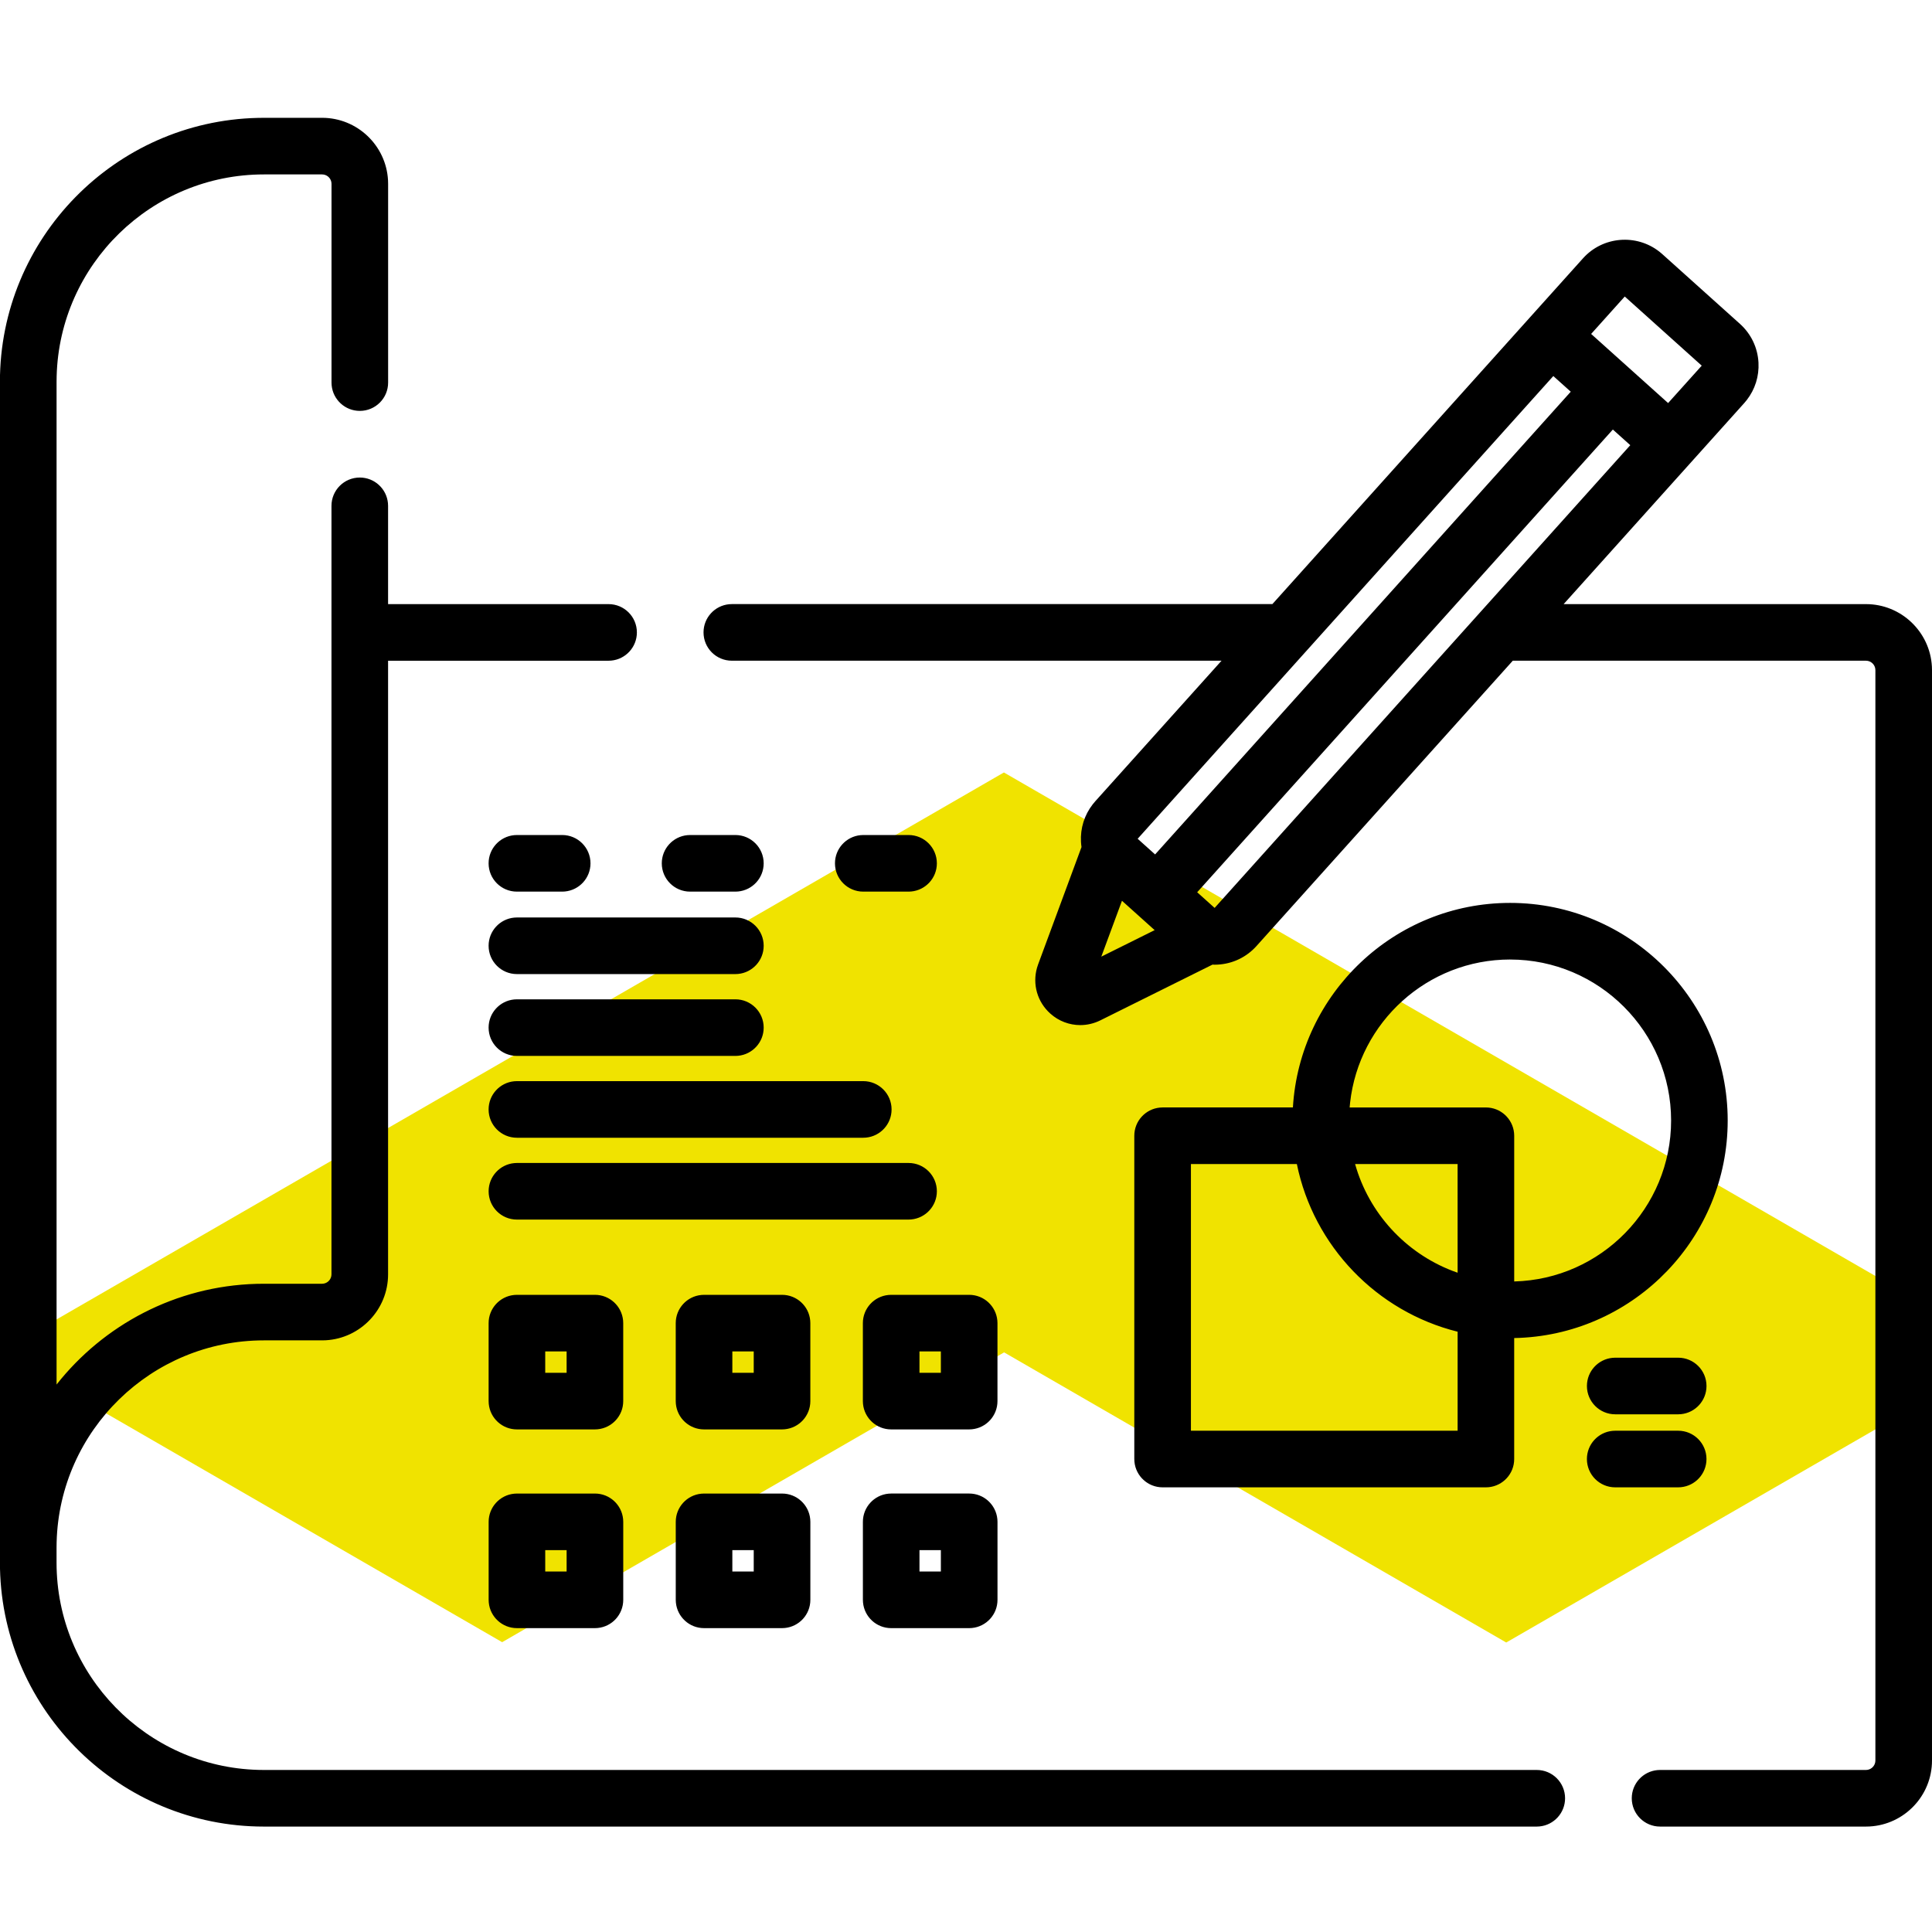
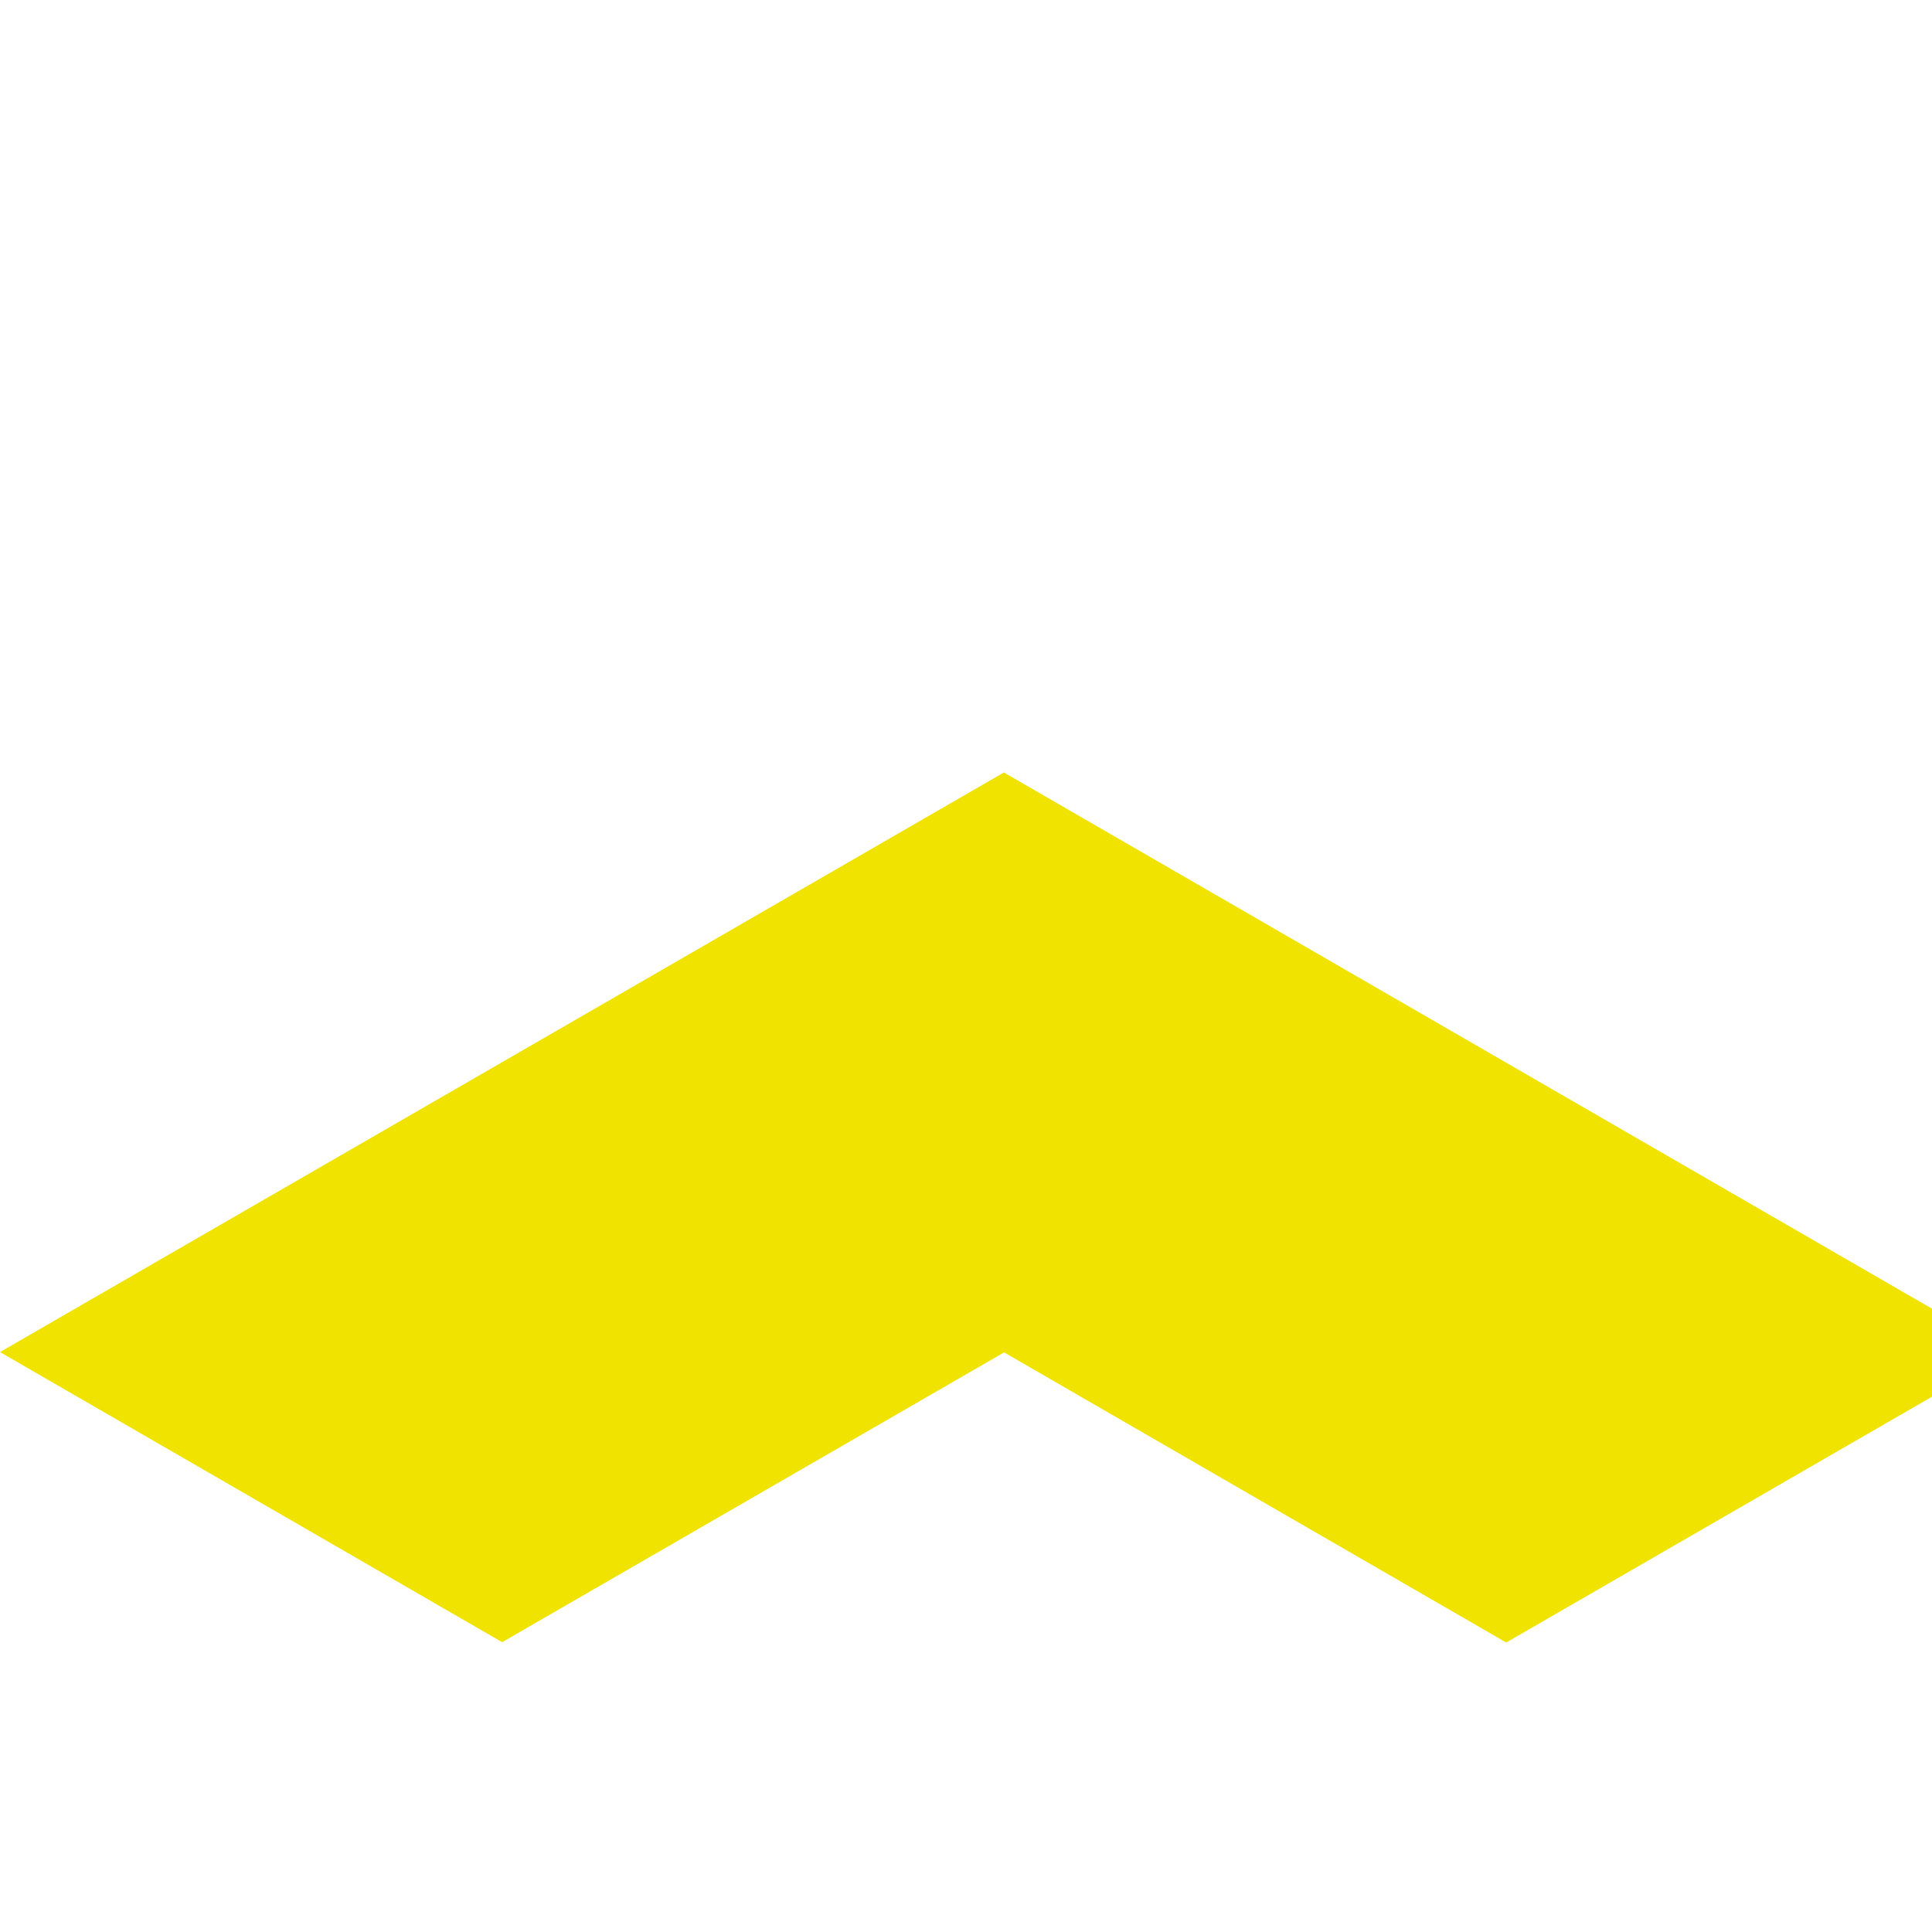
<svg xmlns="http://www.w3.org/2000/svg" height="100" viewBox="0 0 100 100" width="100">
  <g fill="none" fill-rule="evenodd">
    <path d="m0 69.983 51.962-30 51.981 30.033-25.981 15-25.99-15.017-25.981 15z" fill="#f0e300" />
-     <path d="m85.894 13.03.146.123 4.018 3.609c.578.519.919 1.231.961 2.007.037.705-.177 1.384-.606 1.936l-.135.162-9.344 10.402h15.648c1.822 0 3.315 1.432 3.413 3.231l.005.187v56.438c0 1.822-1.433 3.315-3.231 3.413l-.187.005h-10.657c-.809 0-1.465-.656-1.465-1.465 0-.762.581-1.387 1.324-1.458l.141-.007h10.657c.239 0 .439-.173.48-.401l.008-.088v-56.438c0-.239-.173-.439-.401-.48l-.088-.008h-18.279l-13.267 14.769c-.52.578-1.232.919-2.007.961-.053.003-.106.005-.159.005l-.11-.005-5.804 2.885c-.333.165-.688.246-1.041.246-.561 0-1.115-.204-1.553-.599-.671-.602-.929-1.517-.684-2.372l.056-.17 2.246-6.074c-.013-.09-.022-.18-.027-.272-.037-.705.176-1.385.605-1.937l.135-.162 6.535-7.275h-25.347c-.809 0-1.465-.655-1.465-1.465 0-.762.581-1.387 1.324-1.458l.141-.007h27.979l16.076-17.896c1.028-1.145 2.766-1.281 3.958-.343zm-69.223-6.932c1.822 0 3.315 1.433 3.413 3.231l.005.187v10.287c0 .809-.655 1.465-1.465 1.465-.761 0-1.387-.581-1.458-1.324l-.007-.141v-10.287c0-.239-.173-.439-.401-.48l-.088-.008h-3.01c-5.822 0-10.576 4.66-10.728 10.446l-.004.285v51.904c2.43-3.081 6.156-5.095 10.348-5.211l.382-.005h3.011c.239 0 .439-.173.48-.401l.008-.088v-39.776c0-.809.656-1.465 1.465-1.465.762 0 1.387.581 1.458 1.324l.007.141v5.087h11.413c.809 0 1.465.655 1.465 1.465 0 .761-.581 1.387-1.324 1.458l-.141.007h-11.413v31.76c0 1.822-1.432 3.315-3.231 3.413l-.187.005h-3.011c-5.822 0-10.575 4.659-10.727 10.445l-.004.285v.774c0 5.822 4.66 10.576 10.446 10.728l.285.004h65.885c.809 0 1.465.655 1.465 1.465 0 .761-.581 1.387-1.324 1.458l-.141.007h-65.885c-7.428 0-13.491-5.96-13.658-13.348l-.004-.313v-61.122c0-7.429 5.96-13.491 13.348-13.658l.313-.004zm29.457 71.207h4.037c.761 0 1.387.581 1.458 1.324l.007.141v4.037c0 .762-.581 1.387-1.324 1.458l-.141.007h-4.037c-.762 0-1.387-.581-1.458-1.324l-.007-.141v-4.037c0-.761.581-1.387 1.324-1.458l.141-.007h4.037zm-15.334.001c.761 0 1.387.581 1.458 1.324l.007.141v4.036c0 .762-.581 1.387-1.324 1.458l-.141.007h-4.037c-.761 0-1.387-.581-1.458-1.324l-.007-.141v-4.036c0-.762.581-1.387 1.324-1.458l.141-.007zm5.648 0h4.037c.761 0 1.387.581 1.458 1.324l.007.141v4.036c0 .762-.581 1.387-1.324 1.458l-.141.007h-4.037c-.761 0-1.387-.581-1.458-1.324l-.007-.141v-4.036c0-.762.581-1.387 1.324-1.458zm12.257 2.93h-1.107v1.106h1.107zm-9.686-.001h-1.107v1.107h1.107zm-9.685 0h-1.107v1.107h1.107zm48.833-33.501c6.211 0 11.264 5.053 11.264 11.264 0 6.042-4.782 10.985-10.761 11.25l-.29.009v6.262c0 .762-.581 1.387-1.324 1.458l-.141.007h-16.733c-.761 0-1.387-.581-1.458-1.324l-.007-.141v-16.733c0-.761.581-1.387 1.324-1.458l.141-.007h6.744c.351-5.897 5.257-10.587 11.241-10.587zm8.701 27.32c.809 0 1.465.656 1.465 1.465 0 .762-.581 1.387-1.324 1.458l-.141.007h-3.259c-.809 0-1.465-.655-1.465-1.465 0-.761.581-1.387 1.324-1.458l.141-.007zm-19.737-13.803h-5.483v13.803h13.804v-5.125c-4.185-1.041-7.454-4.427-8.321-8.678zm-36.332 6.769c.761 0 1.387.581 1.458 1.324l.007.141v4.036c0 .762-.581 1.387-1.324 1.458l-.141.007h-4.037c-.761 0-1.387-.581-1.458-1.324l-.007-.141v-4.036c0-.762.581-1.387 1.324-1.458l.141-.007zm9.685 0c.761 0 1.387.581 1.458 1.324l.007.141v4.036c0 .762-.581 1.387-1.324 1.458l-.141.007h-4.037c-.761 0-1.387-.581-1.458-1.324l-.007-.141v-4.036c0-.762.581-1.387 1.324-1.458l.141-.007zm9.686 0c.761 0 1.387.581 1.458 1.324l.007.141v4.036c0 .762-.581 1.387-1.324 1.458l-.141.007h-4.037c-.762 0-1.387-.581-1.458-1.324l-.007-.141v-4.036c0-.762.581-1.387 1.324-1.458l.141-.007zm36.699 3.254c.809 0 1.465.655 1.465 1.465 0 .761-.581 1.387-1.324 1.458l-.141.007h-3.259c-.809 0-1.465-.656-1.465-1.465 0-.762.581-1.387 1.324-1.458l.141-.007zm-38.164-.324h-1.107v1.107h1.107zm-9.686 0h-1.107v1.107h1.107zm-9.685 0h-1.107v1.107h1.107zm48.834-20.286c-4.282 0-7.818 3.246-8.281 7.407l-.024.251h7.053c.761 0 1.387.581 1.458 1.324l.007.141v7.541c4.497-.114 8.121-3.805 8.121-8.329 0-4.596-3.739-8.334-8.334-8.334zm-2.717 10.587h-5.305c.713 2.537 2.598 4.586 5.033 5.525l.273.1zm-28.418-.056c.809 0 1.465.656 1.465 1.465 0 .762-.581 1.387-1.324 1.458l-.141.007h-20.271c-.809 0-1.465-.655-1.465-1.465 0-.761.581-1.387 1.324-1.458l.141-.007zm-2.344-4.236c.809 0 1.465.656 1.465 1.465 0 .762-.581 1.387-1.324 1.458l-.141.007h-17.928c-.809 0-1.465-.655-1.465-1.465 0-.761.581-1.387 1.324-1.458l.141-.007zm-6.62-4.235c.809 0 1.465.655 1.465 1.465 0 .761-.581 1.387-1.324 1.458l-.141.007h-11.308c-.809 0-1.465-.656-1.465-1.465 0-.762.581-1.387 1.324-1.458l.141-.007zm0-4.236c.809 0 1.465.655 1.465 1.465 0 .761-.581 1.387-1.324 1.458l-.141.007h-11.308c-.809 0-1.465-.656-1.465-1.465 0-.762.581-1.387 1.324-1.458l.141-.007zm20.01-.865-1.07 2.893 2.762-1.373zm25.408-24.391-21.515 23.951.903.81 21.514-23.951zm-54.382 20.988c.809 0 1.465.656 1.465 1.465 0 .762-.581 1.387-1.324 1.458l-.141.007h-2.344c-.809 0-1.465-.655-1.465-1.465 0-.761.581-1.387 1.324-1.458l.141-.007zm8.964 0c.809 0 1.465.656 1.465 1.465 0 .762-.581 1.387-1.324 1.458l-.141.007h-2.344c-.809 0-1.465-.655-1.465-1.465 0-.761.581-1.387 1.324-1.458l.141-.007zm8.964 0c.809 0 1.465.656 1.465 1.465 0 .762-.581 1.387-1.324 1.458l-.141.007h-2.344c-.809 0-1.465-.655-1.465-1.465 0-.761.581-1.387 1.324-1.458l.141-.007zm33.372-23.756-21.514 23.95.903.811 21.514-23.951zm3.698-4.117-1.74 1.937 3.984 3.578 1.74-1.936z" fill="#000" fill-rule="nonzero" />
  </g>
</svg>